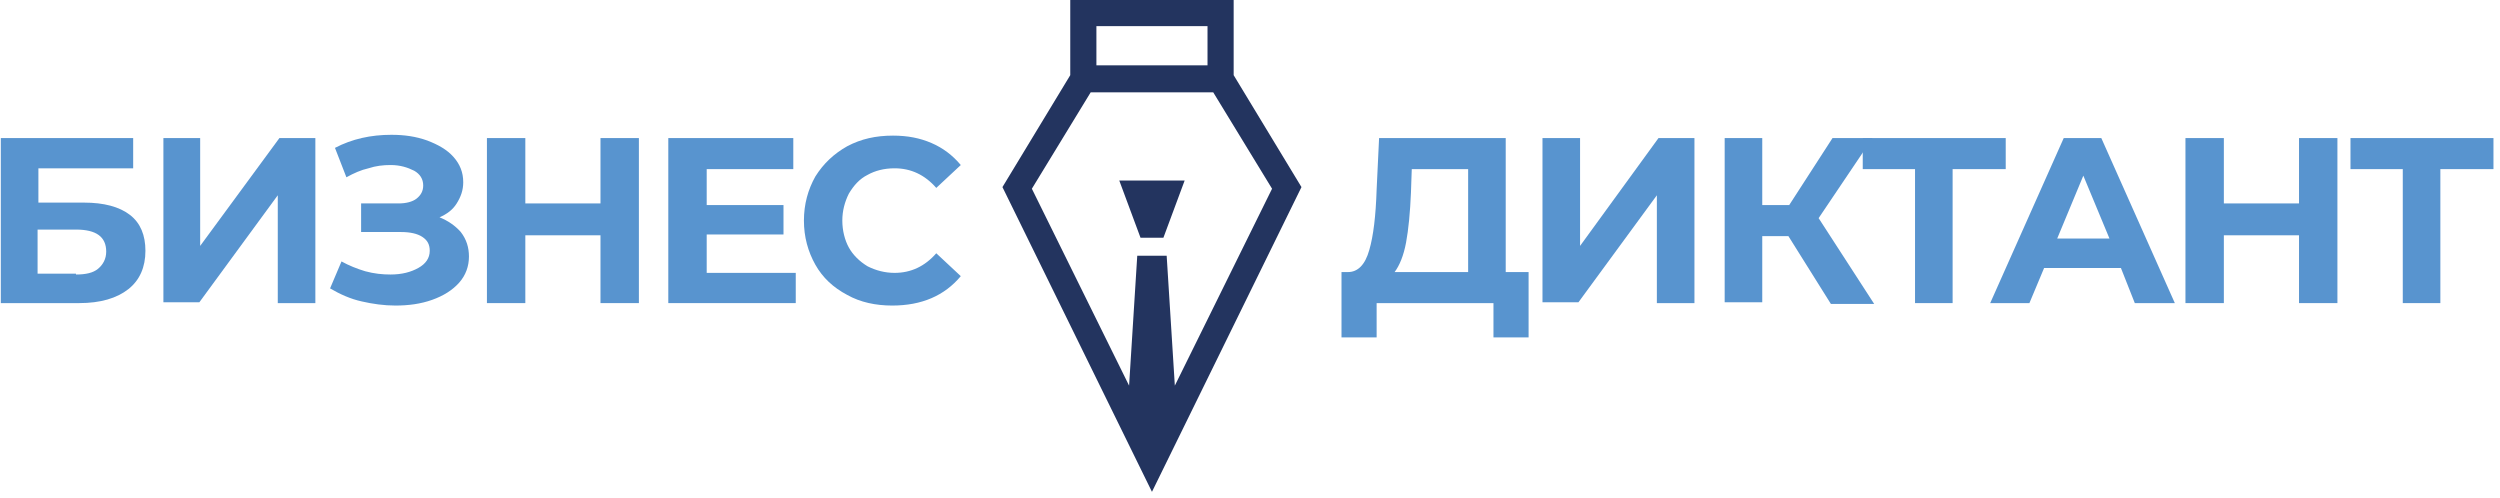
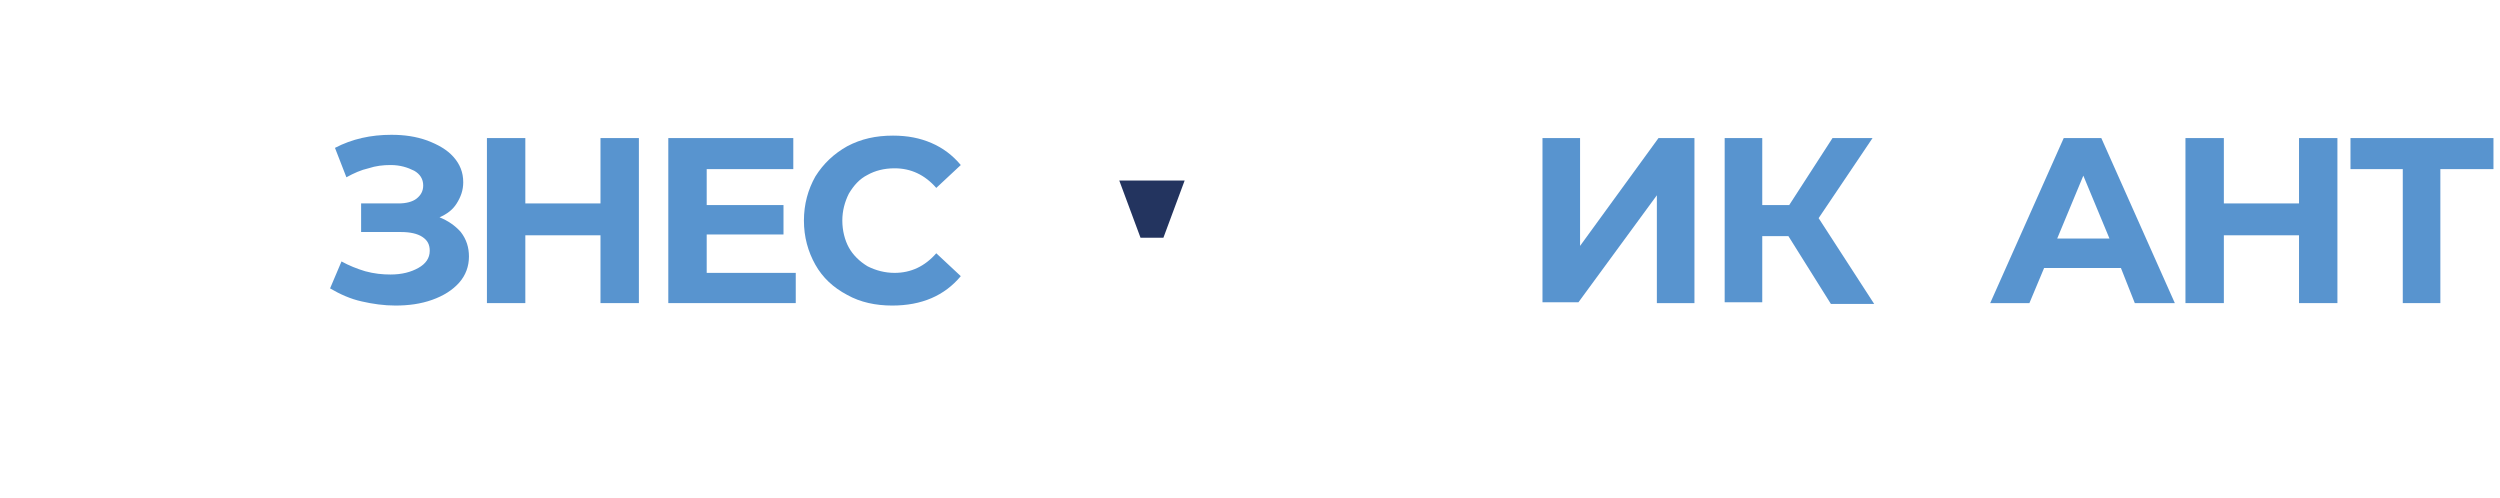
<svg xmlns="http://www.w3.org/2000/svg" width="306" height="61" viewBox="0 0 306 61" fill="none">
-   <path d="M0 16.9H16.3V20.6H4.7V24.8H10.3C12.7 24.8 14.6 25.3 15.9 26.3C17.2 27.3 17.8 28.8 17.8 30.7C17.8 32.7 17.1 34.3 15.7 35.4C14.3 36.5 12.3 37.1 9.7 37.1H0.1V16.9H0ZM9.3 33.6C10.5 33.6 11.4 33.4 12 32.9C12.6 32.4 13 31.7 13 30.8C13 29 11.8 28.1 9.3 28.1H4.6V33.5H9.3V33.6Z" fill="#5894CF" />
-   <path d="M19.9 16.9H24.5V30.1L34.2 16.9H38.6V37.1H34V23.9L24.4 37H20V16.9H19.9Z" fill="#5894CF" />
  <path d="M56.4 28.4C57.1 29.3 57.4 30.3 57.4 31.4C57.4 32.6 57 33.7 56.2 34.6C55.4 35.5 54.3 36.2 52.9 36.7C51.5 37.2 50 37.4 48.4 37.4C47 37.4 45.6 37.2 44.3 36.9C42.9 36.6 41.6 36 40.4 35.3L41.8 32C42.7 32.5 43.7 32.9 44.7 33.2C45.8 33.5 46.8 33.6 47.8 33.6C49.2 33.6 50.3 33.3 51.2 32.8C52.1 32.3 52.6 31.6 52.6 30.7C52.6 29.9 52.3 29.4 51.7 29C51.1 28.6 50.2 28.4 49.1 28.4H44.2V24.9H48.8C49.7 24.9 50.5 24.7 51 24.3C51.5 23.9 51.8 23.4 51.8 22.7C51.8 21.9 51.4 21.3 50.7 20.9C49.9 20.5 49 20.2 47.8 20.2C46.9 20.2 46 20.3 45.1 20.6C44.2 20.8 43.3 21.2 42.4 21.7L41 18.1C43.1 17 45.4 16.5 47.9 16.5C49.5 16.5 50.9 16.7 52.3 17.2C53.6 17.7 54.7 18.3 55.5 19.2C56.3 20.1 56.7 21.1 56.7 22.3C56.7 23.3 56.4 24.1 55.9 24.9C55.4 25.7 54.7 26.2 53.8 26.6C54.8 27 55.7 27.6 56.4 28.4Z" fill="#5894CF" />
  <path d="M78.2 16.9V37.1H73.5V28.8H64.3V37.1H59.6V16.9H64.3V24.9H73.5V16.9H78.2Z" fill="#5894CF" />
  <path d="M97.4 33.3V37.1H81.8V16.9H97.1V20.7H86.5V25.1H95.9V28.7H86.5V33.4H97.4V33.3Z" fill="#5894CF" />
  <path d="M103.7 36.1C102 35.2 100.7 34 99.8 32.4C98.9 30.8 98.4 29 98.4 27C98.4 25 98.9 23.2 99.8 21.6C100.8 20 102.1 18.8 103.7 17.9C105.4 17 107.2 16.6 109.3 16.6C111.1 16.6 112.6 16.9 114 17.5C115.4 18.1 116.6 19 117.6 20.2L114.6 23C113.2 21.4 111.5 20.6 109.5 20.6C108.2 20.6 107.1 20.9 106.2 21.4C105.2 21.9 104.5 22.7 103.9 23.7C103.4 24.7 103.1 25.8 103.1 27C103.1 28.2 103.4 29.4 103.9 30.3C104.4 31.2 105.2 32 106.2 32.6C107.2 33.1 108.3 33.4 109.5 33.4C111.5 33.4 113.2 32.6 114.6 31L117.6 33.8C116.6 35 115.4 35.9 114 36.5C112.6 37.1 111 37.4 109.2 37.4C107.2 37.4 105.3 37 103.7 36.1Z" fill="#5894CF" />
-   <path d="M187.1 33.3V41.3H182.8V37.1H168.5V41.3H164.2V33.3H165C166.2 33.3 167.1 32.4 167.6 30.6C168.1 28.9 168.4 26.4 168.5 23.2L168.8 16.9H184.3V33.3H187.1ZM172.1 29.7C171.8 31.3 171.3 32.5 170.7 33.3H179.7V20.7H172.8L172.7 23.6C172.6 26 172.4 28.1 172.1 29.7Z" fill="#5894CF" />
  <path d="M188.8 16.9H193.4V30.1L203 16.9H207.4V37.1H202.8V23.9L193.2 37H188.8V16.9Z" fill="#5894CF" />
  <path d="M218.9 28.9H215.7V37H211.1V16.9H215.7V25.1H219L224.3 16.9H229.2L222.6 26.7L229.4 37.2H224.1L218.9 28.9Z" fill="#5894CF" />
-   <path d="M245.5 20.7H239V37.1H234.4V20.7H228V16.9H245.5V20.7Z" fill="#5894CF" />
  <path d="M259.6 32.8H250.2L248.4 37.1H243.6L252.6 16.9H257.2L266.2 37.1H261.3L259.6 32.8ZM258.2 29.2L255 21.5L251.8 29.2H258.2Z" fill="#5894CF" />
  <path d="M286.1 16.9V37.1H281.4V28.8H272.2V37.1H267.5V16.9H272.2V24.9H281.4V16.9H286.1Z" fill="#5894CF" />
  <path d="M305.2 20.7H298.7V37.1H294.1V20.7H287.7V16.9H305.2V20.7Z" fill="#5894CF" />
  <path d="M142.4 29.1L145 22.1H137L139.6 29.1H142.4Z" fill="#23345F" />
-   <path d="M151 9.2V0H131V9.2L122.7 22.9L141 60.2L159.3 22.9L151 9.2ZM134.2 3.2H147.8V8H134.2V3.2ZM133.5 11.3H148.5L155.7 23.1L143.8 47.2L142.8 31.3H139.2L138.2 47.2L126.3 23.1L133.5 11.3Z" fill="#23345F" />
</svg>